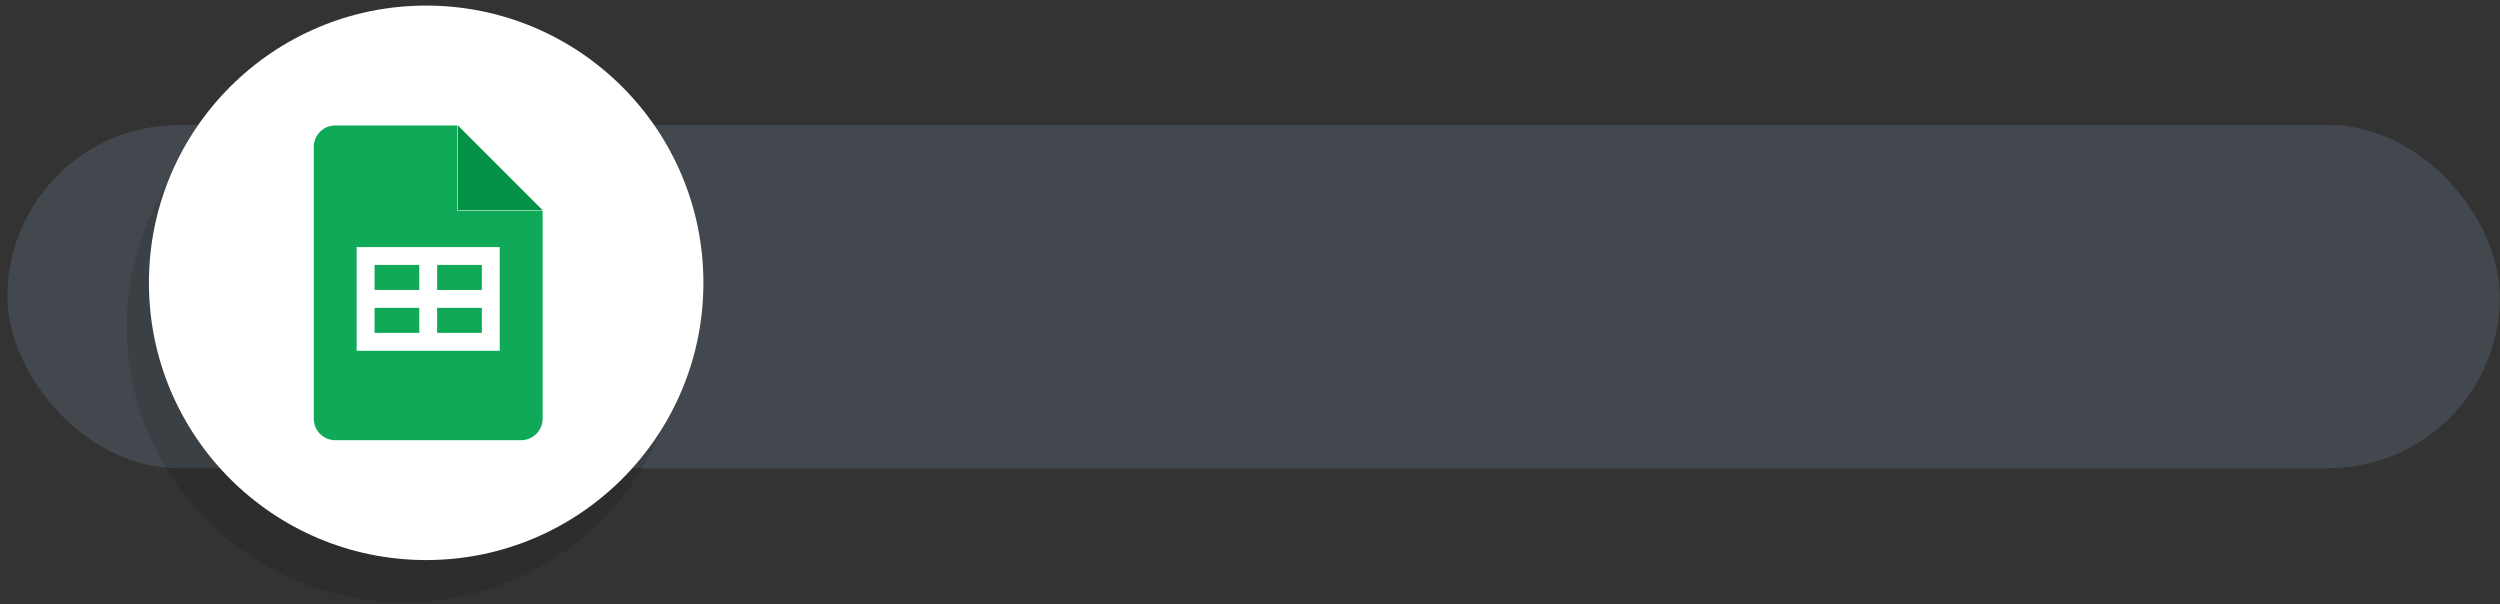
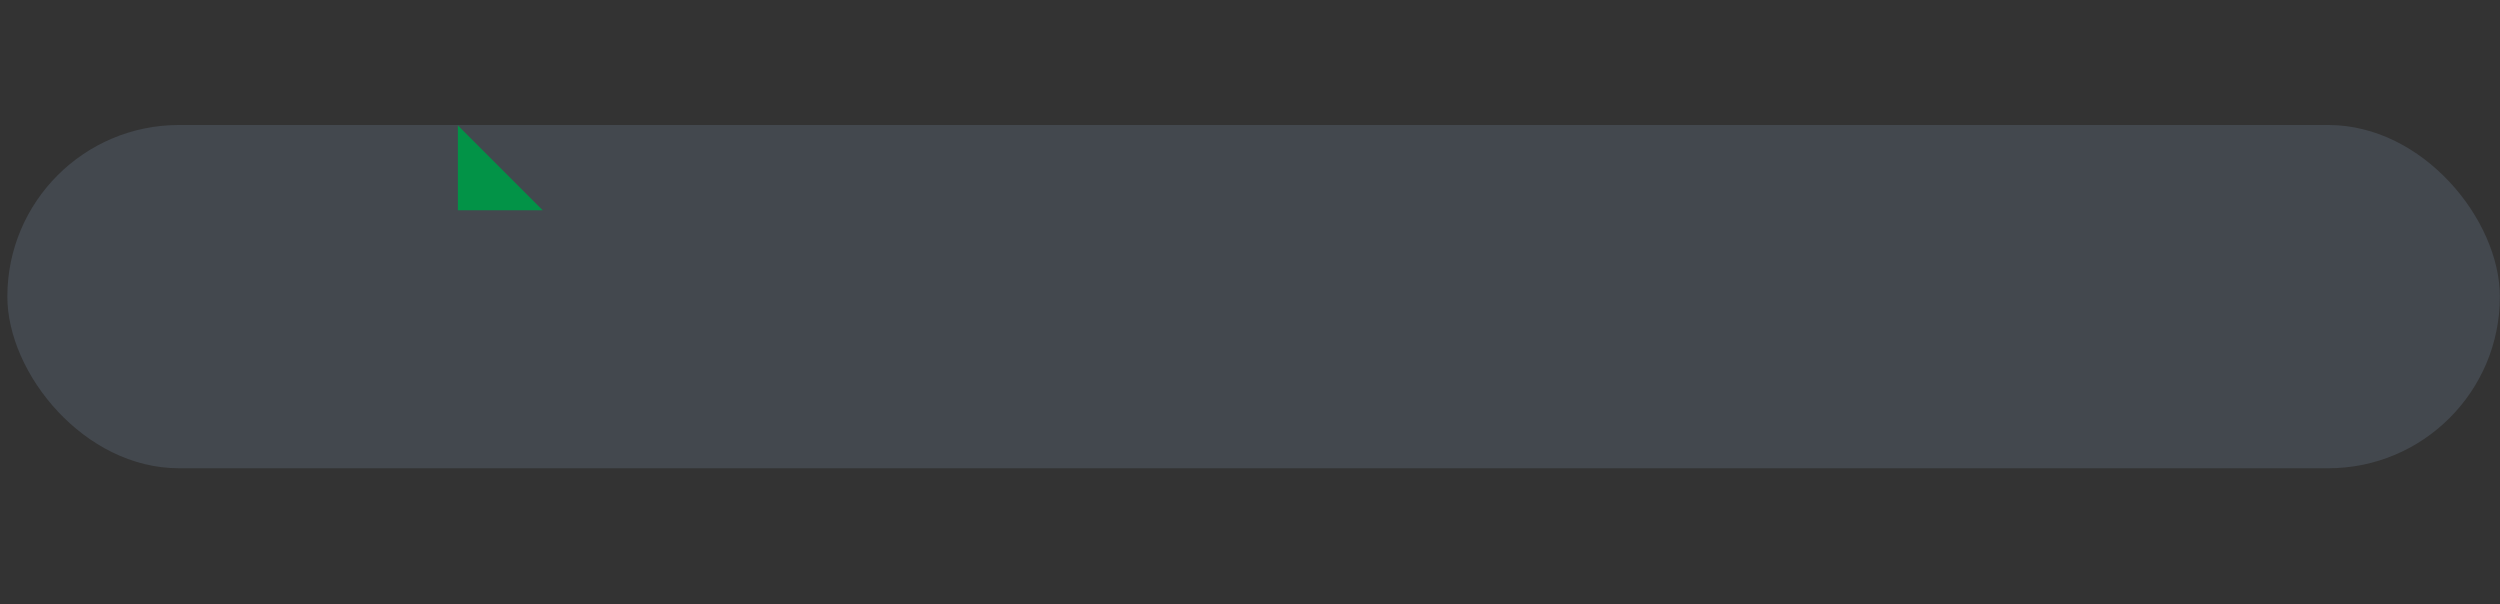
<svg xmlns="http://www.w3.org/2000/svg" width="335" height="81" viewBox="0 0 335 81" fill="none" aria-hidden="true">
  <rect x="0" y="0" width="335" height="81" fill="#333333" stroke="none" />
  <rect x=".984" y="16.748" width="334" height="46" rx="23" fill="#5D6A79" fill-opacity=".38" />
-   <path d="M54.16 80.706C74.692 80.706 91.336 64.183 91.336 43.8C91.336 23.418 74.692 6.895 54.16 6.895C33.629 6.895 16.984 23.418 16.984 43.8C16.984 64.183 33.629 80.706 54.16 80.706Z" fill="#080A0D" fill-opacity=".13" />
-   <circle cx="57.105" cy="37.898" r="37.15" fill="#fff" />
-   <path d="M56.18 38.855H50.192V35.501H56.183V38.857L56.18 38.855ZM64.567 35.501H58.575V38.857H64.567V35.501ZM64.567 41.252H58.575V44.608H64.567V41.252ZM72.712 28.234V56.108C72.712 57.697 71.426 58.983 69.838 58.983H44.919C44.541 58.983 44.167 58.909 43.819 58.764C43.47 58.62 43.153 58.408 42.886 58.141C42.347 57.602 42.044 56.871 42.044 56.108V19.687C42.044 18.099 43.33 16.813 44.919 16.813H61.291V28.234H72.712ZM66.961 33.106H47.793V47.003H66.963V33.105L66.961 33.106ZM56.18 41.252H50.192V44.608H56.183V41.252H56.18Z" fill="#0FA958" />
  <path d="M61.355 28.172V16.813L72.715 28.172H61.355Z" fill="#029347" />
</svg>